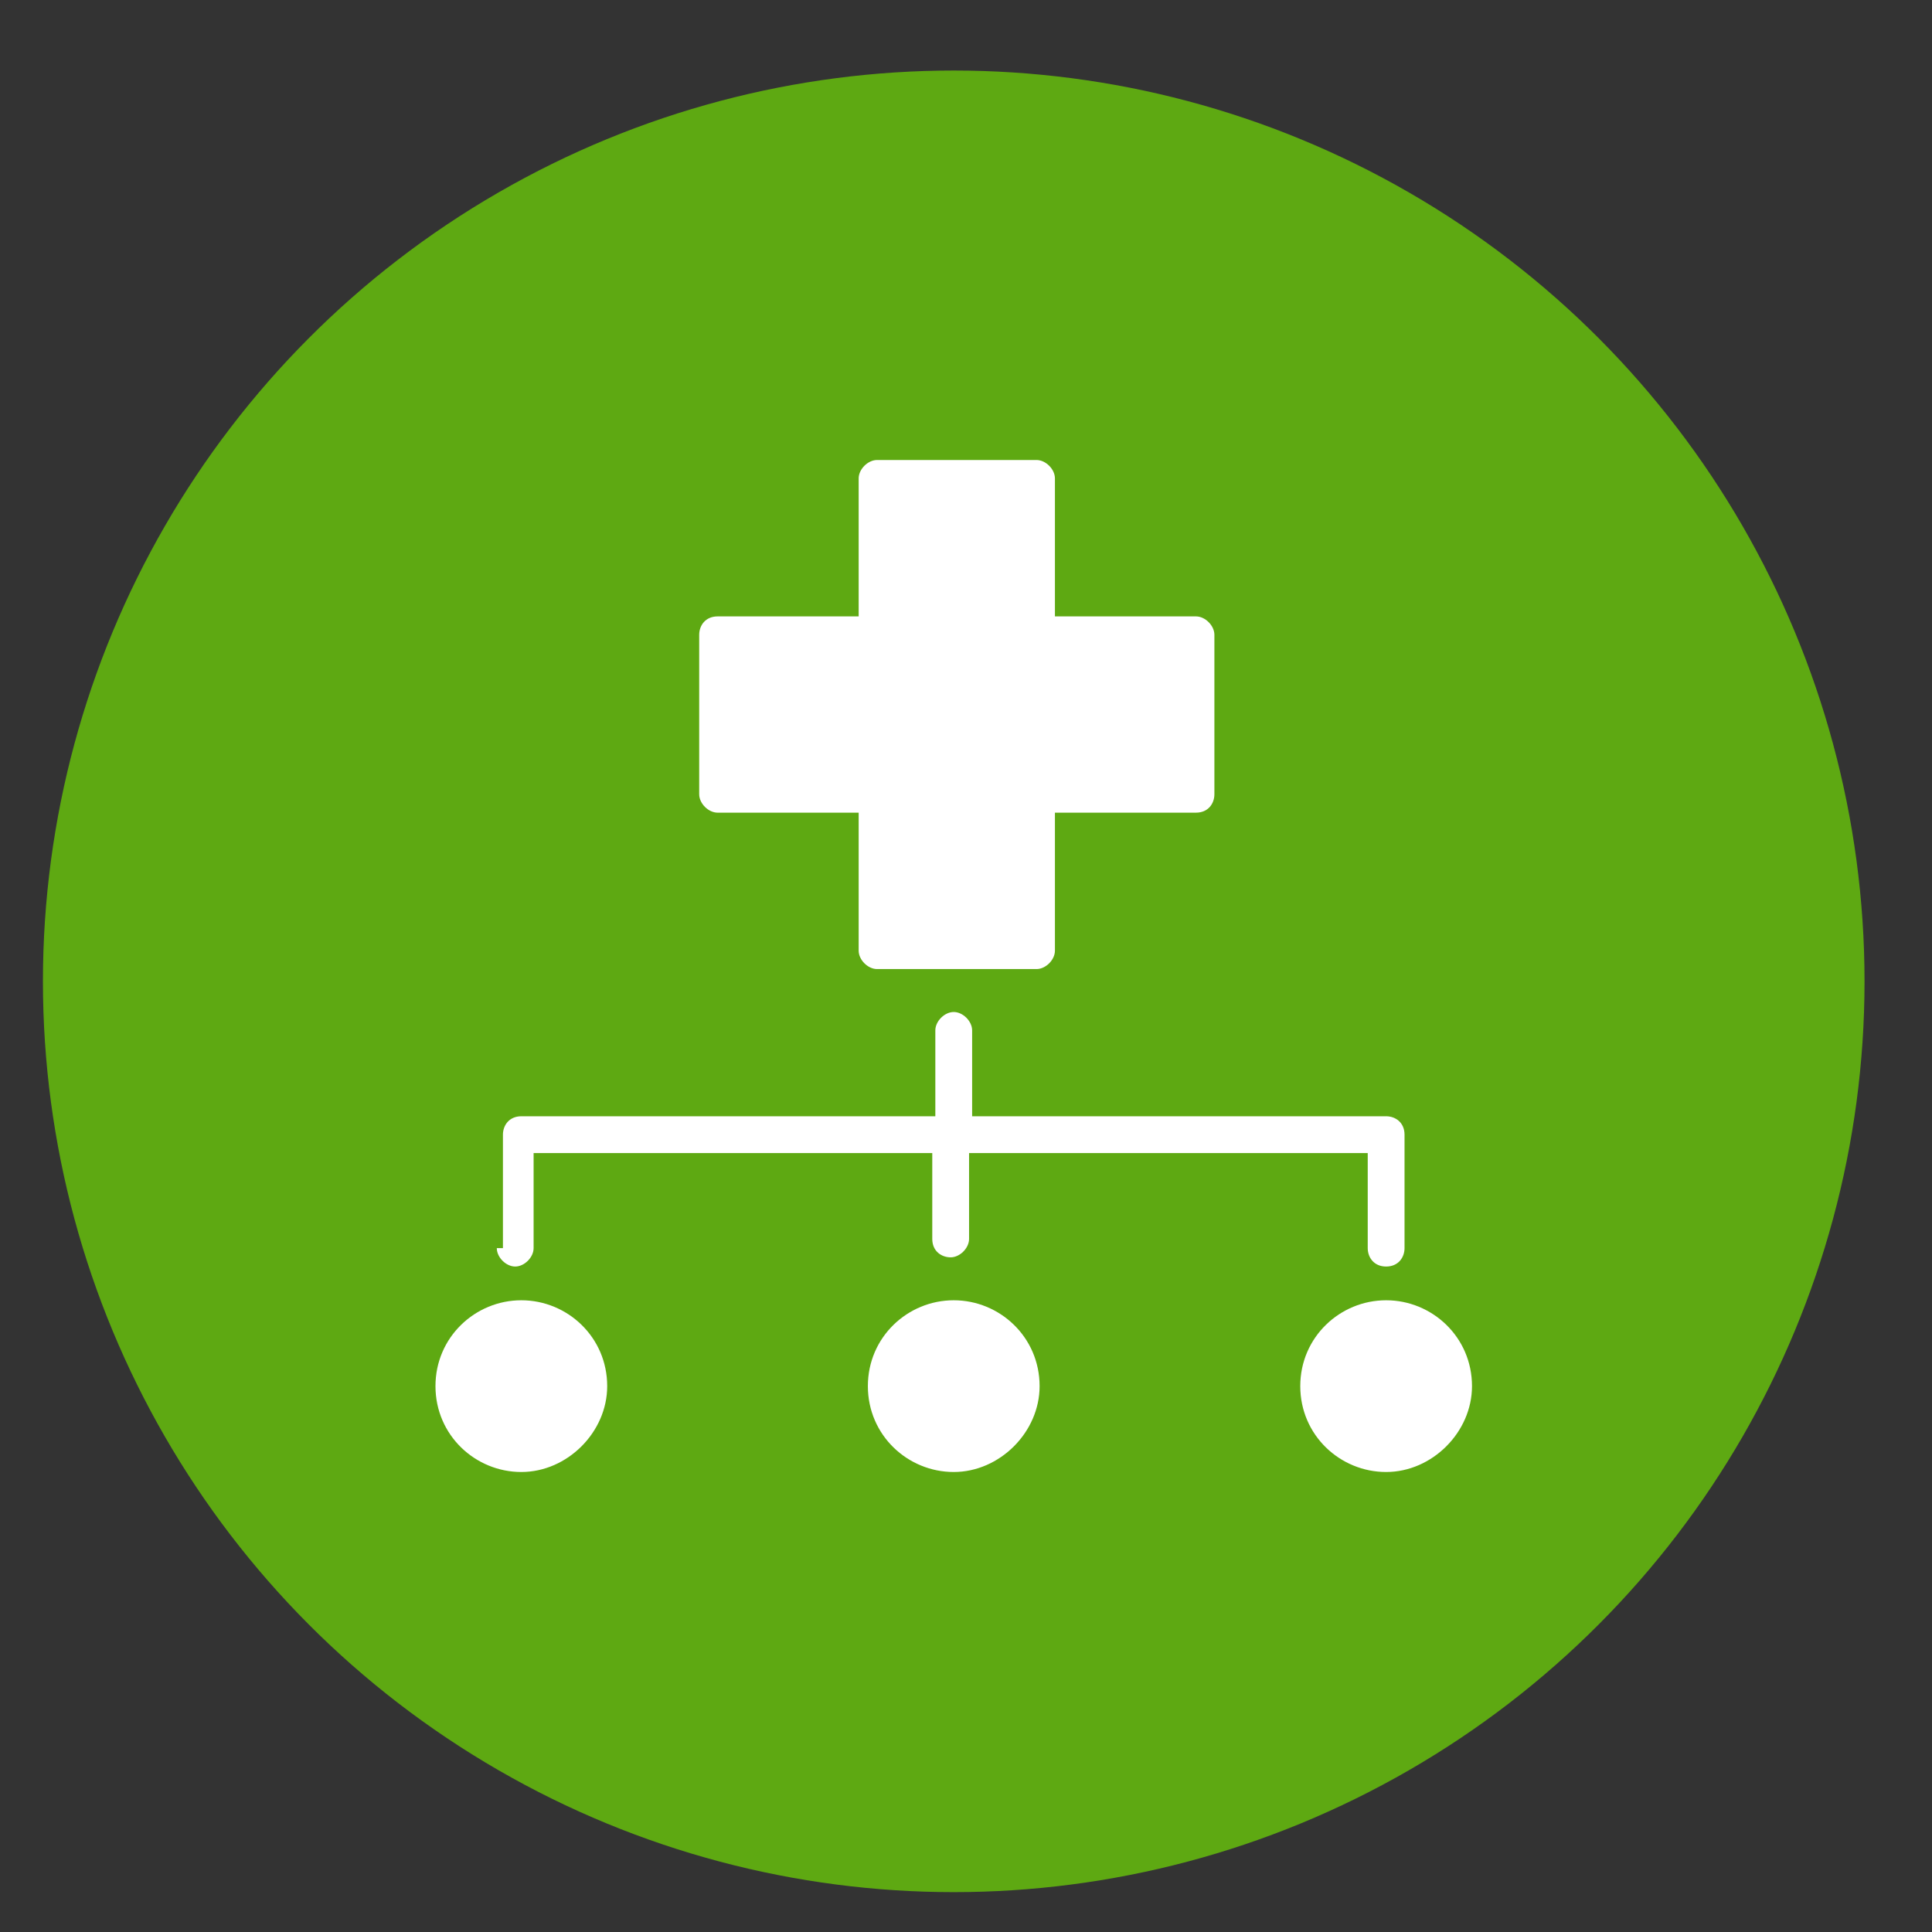
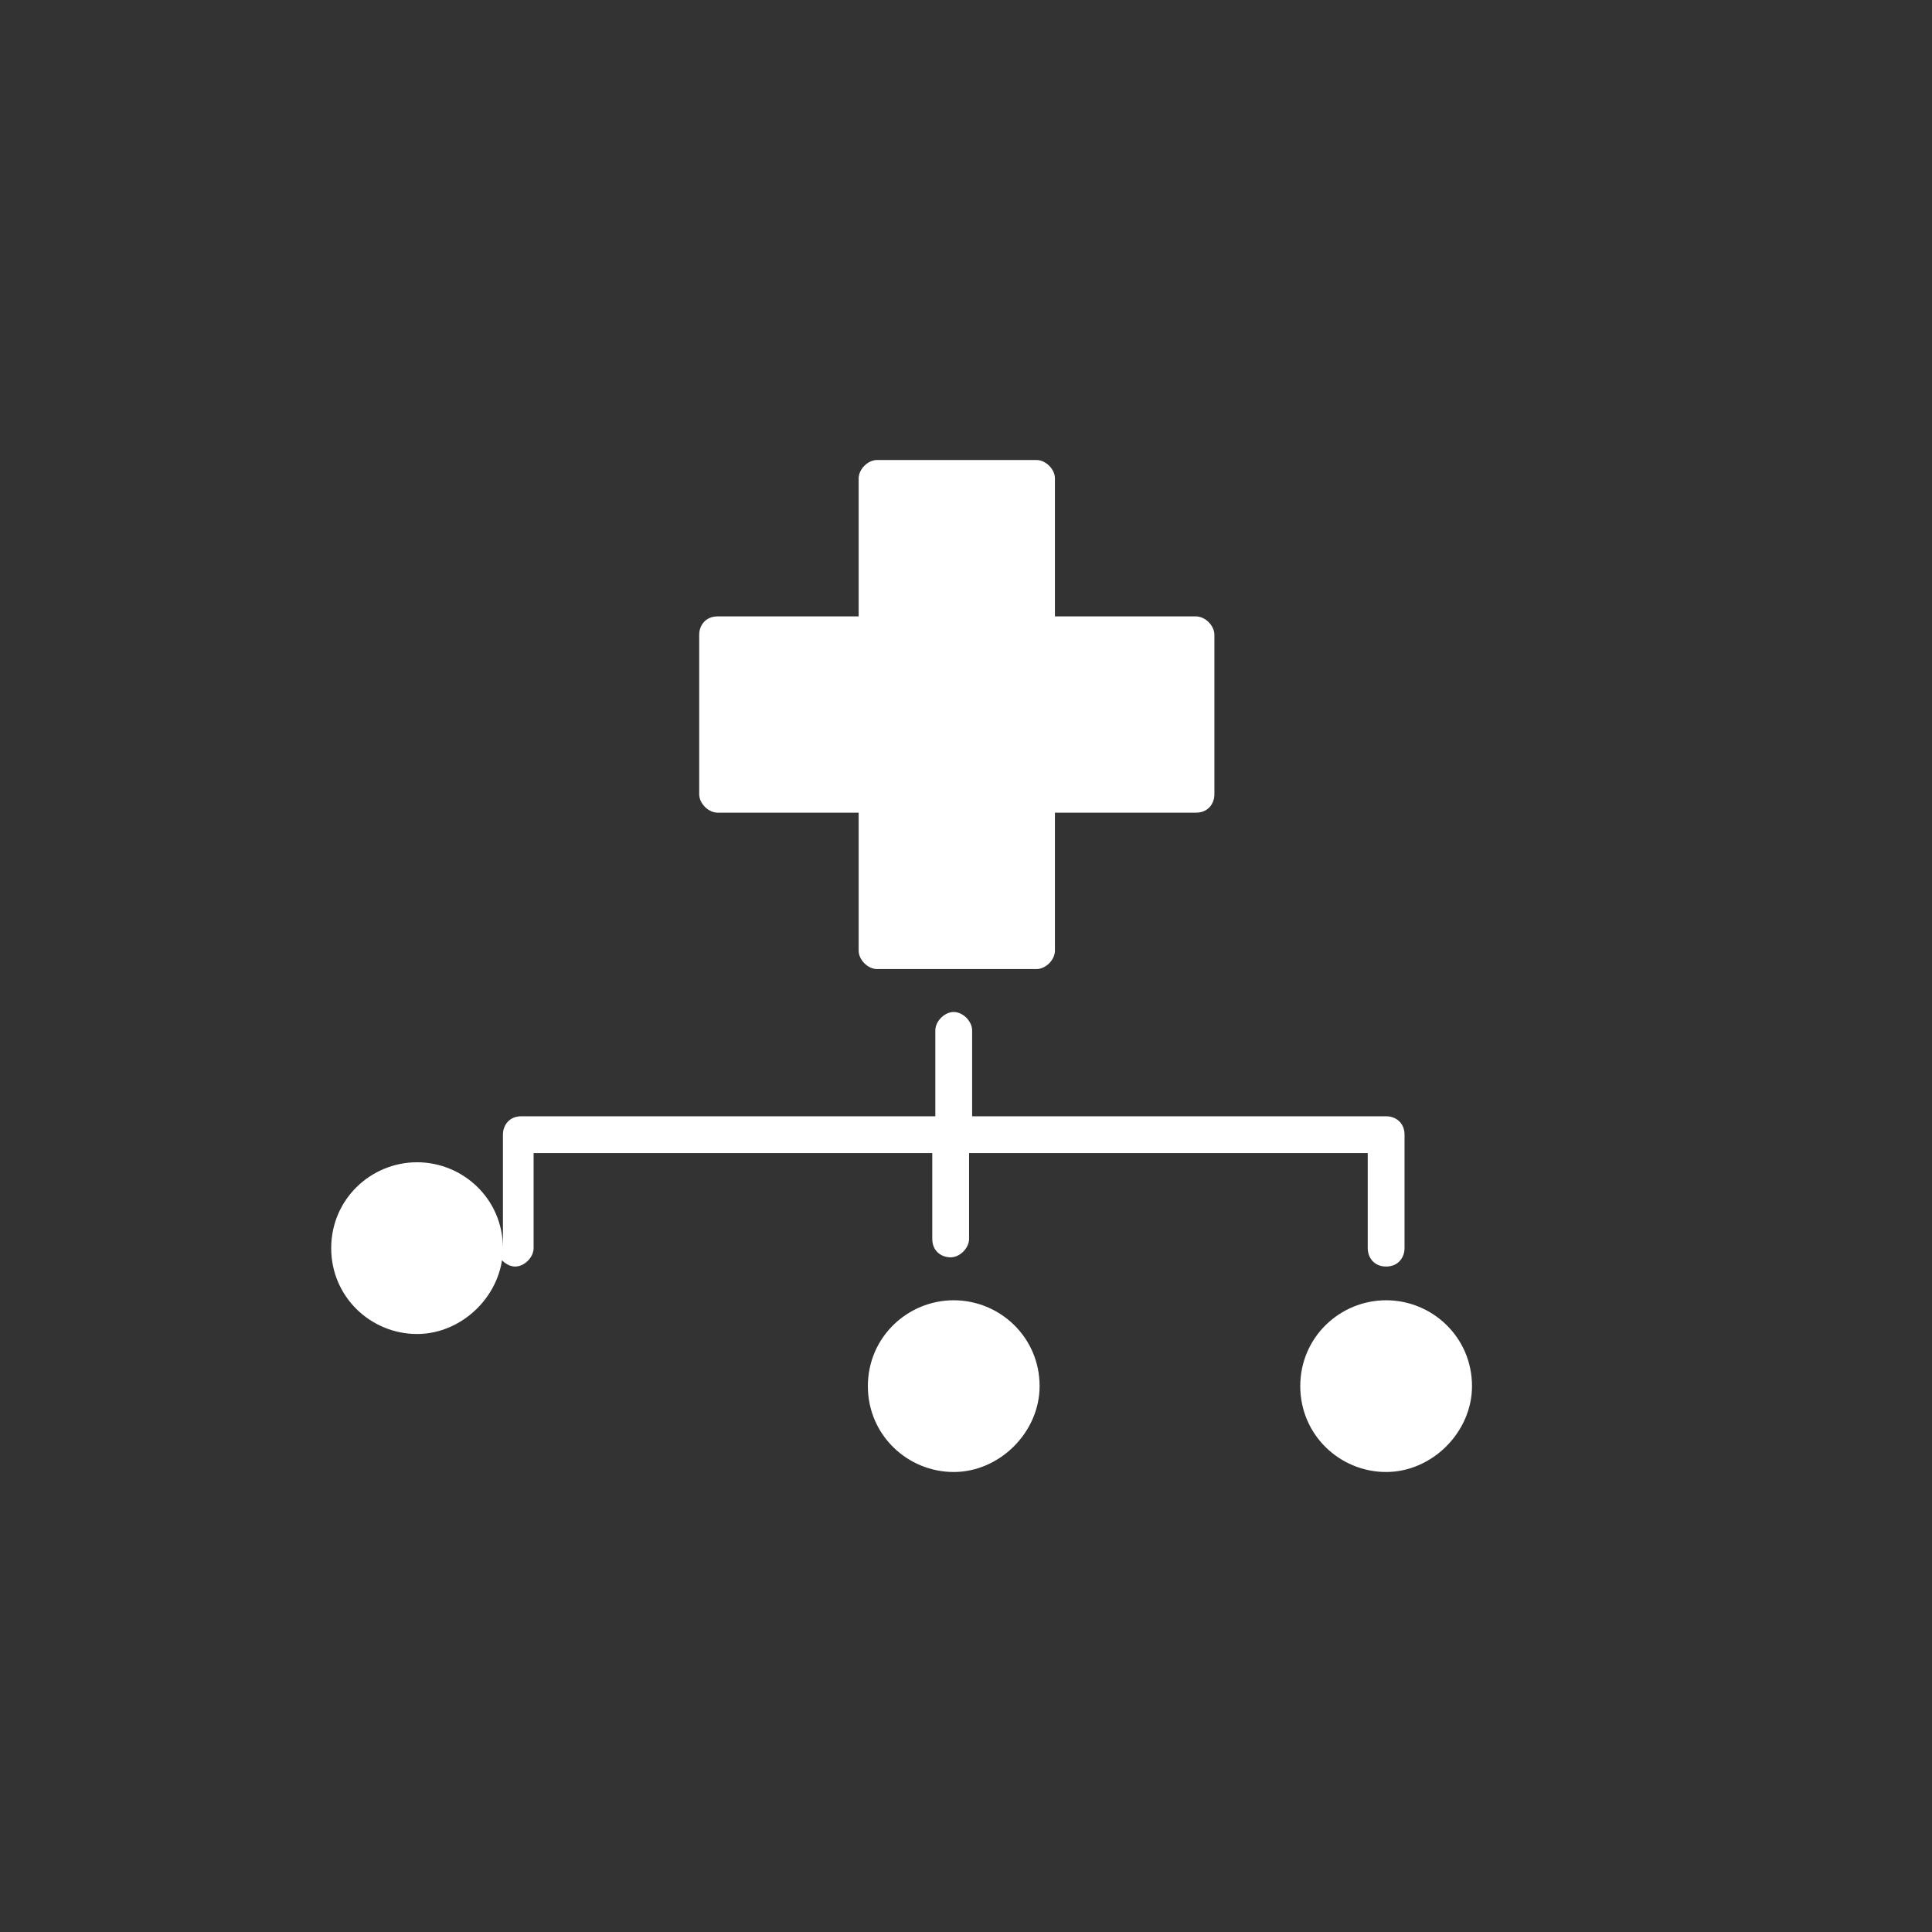
<svg xmlns="http://www.w3.org/2000/svg" id="Layer_1" width="63" height="63" version="1.1" viewBox="0 0 63 63">
  <rect x="0" y="0" width="63" height="63" fill="#333333" stroke="none" />
  <defs>
    <style>
      .st0 {
        fill: #fff;
      }

      .st1 {
        fill: #5ea912;
      }
    </style>
  </defs>
-   <circle class="st1" cx="31.1" cy="32" r="29.7" />
-   <path class="st0" d="M33.9,45.2c0,1.5-1.3,2.8-2.8,2.8s-2.8-1.2-2.8-2.8,1.3-2.8,2.8-2.8,2.8,1.2,2.8,2.8ZM16.4,40.7v-3.7c0-.3.2-.6.6-.6h13.5v-2.8c0-.3.3-.6.6-.6s.6.3.6.6v2.8h13.5c.3,0,.6.2.6.6v3.7c0,.3-.2.6-.6.6s-.6-.3-.6-.6v-3.1h-13v2.8c0,.3-.3.6-.6.6s-.6-.2-.6-.6v-2.8h-13v3.1c0,.3-.3.6-.6.6s-.6-.3-.6-.6h0ZM19.8,45.2c0,1.5-1.3,2.8-2.8,2.8s-2.8-1.2-2.8-2.8,1.3-2.8,2.8-2.8,2.8,1.2,2.8,2.8ZM22.8,25.9v-5.2c0-.3.2-.6.6-.6h4.6v-4.5c0-.3.3-.6.6-.6h5.2c.3,0,.6.3.6.6v4.5h4.6c.3,0,.6.3.6.6v5.2c0,.3-.2.6-.6.6h-4.6v4.5c0,.3-.3.6-.6.6h-5.2c-.3,0-.6-.3-.6-.6v-4.5h-4.6c-.3,0-.6-.3-.6-.6h0ZM48,45.2c0,1.5-1.3,2.8-2.8,2.8s-2.8-1.2-2.8-2.8,1.3-2.8,2.8-2.8,2.8,1.2,2.8,2.8Z" />
+   <path class="st0" d="M33.9,45.2c0,1.5-1.3,2.8-2.8,2.8s-2.8-1.2-2.8-2.8,1.3-2.8,2.8-2.8,2.8,1.2,2.8,2.8ZM16.4,40.7v-3.7c0-.3.2-.6.6-.6h13.5v-2.8c0-.3.3-.6.6-.6s.6.3.6.6v2.8h13.5c.3,0,.6.2.6.6v3.7c0,.3-.2.6-.6.6s-.6-.3-.6-.6v-3.1h-13v2.8c0,.3-.3.6-.6.6s-.6-.2-.6-.6v-2.8h-13v3.1c0,.3-.3.6-.6.6s-.6-.3-.6-.6h0Zc0,1.5-1.3,2.8-2.8,2.8s-2.8-1.2-2.8-2.8,1.3-2.8,2.8-2.8,2.8,1.2,2.8,2.8ZM22.8,25.9v-5.2c0-.3.2-.6.6-.6h4.6v-4.5c0-.3.3-.6.6-.6h5.2c.3,0,.6.3.6.6v4.5h4.6c.3,0,.6.3.6.6v5.2c0,.3-.2.6-.6.6h-4.6v4.5c0,.3-.3.6-.6.6h-5.2c-.3,0-.6-.3-.6-.6v-4.5h-4.6c-.3,0-.6-.3-.6-.6h0ZM48,45.2c0,1.5-1.3,2.8-2.8,2.8s-2.8-1.2-2.8-2.8,1.3-2.8,2.8-2.8,2.8,1.2,2.8,2.8Z" />
</svg>